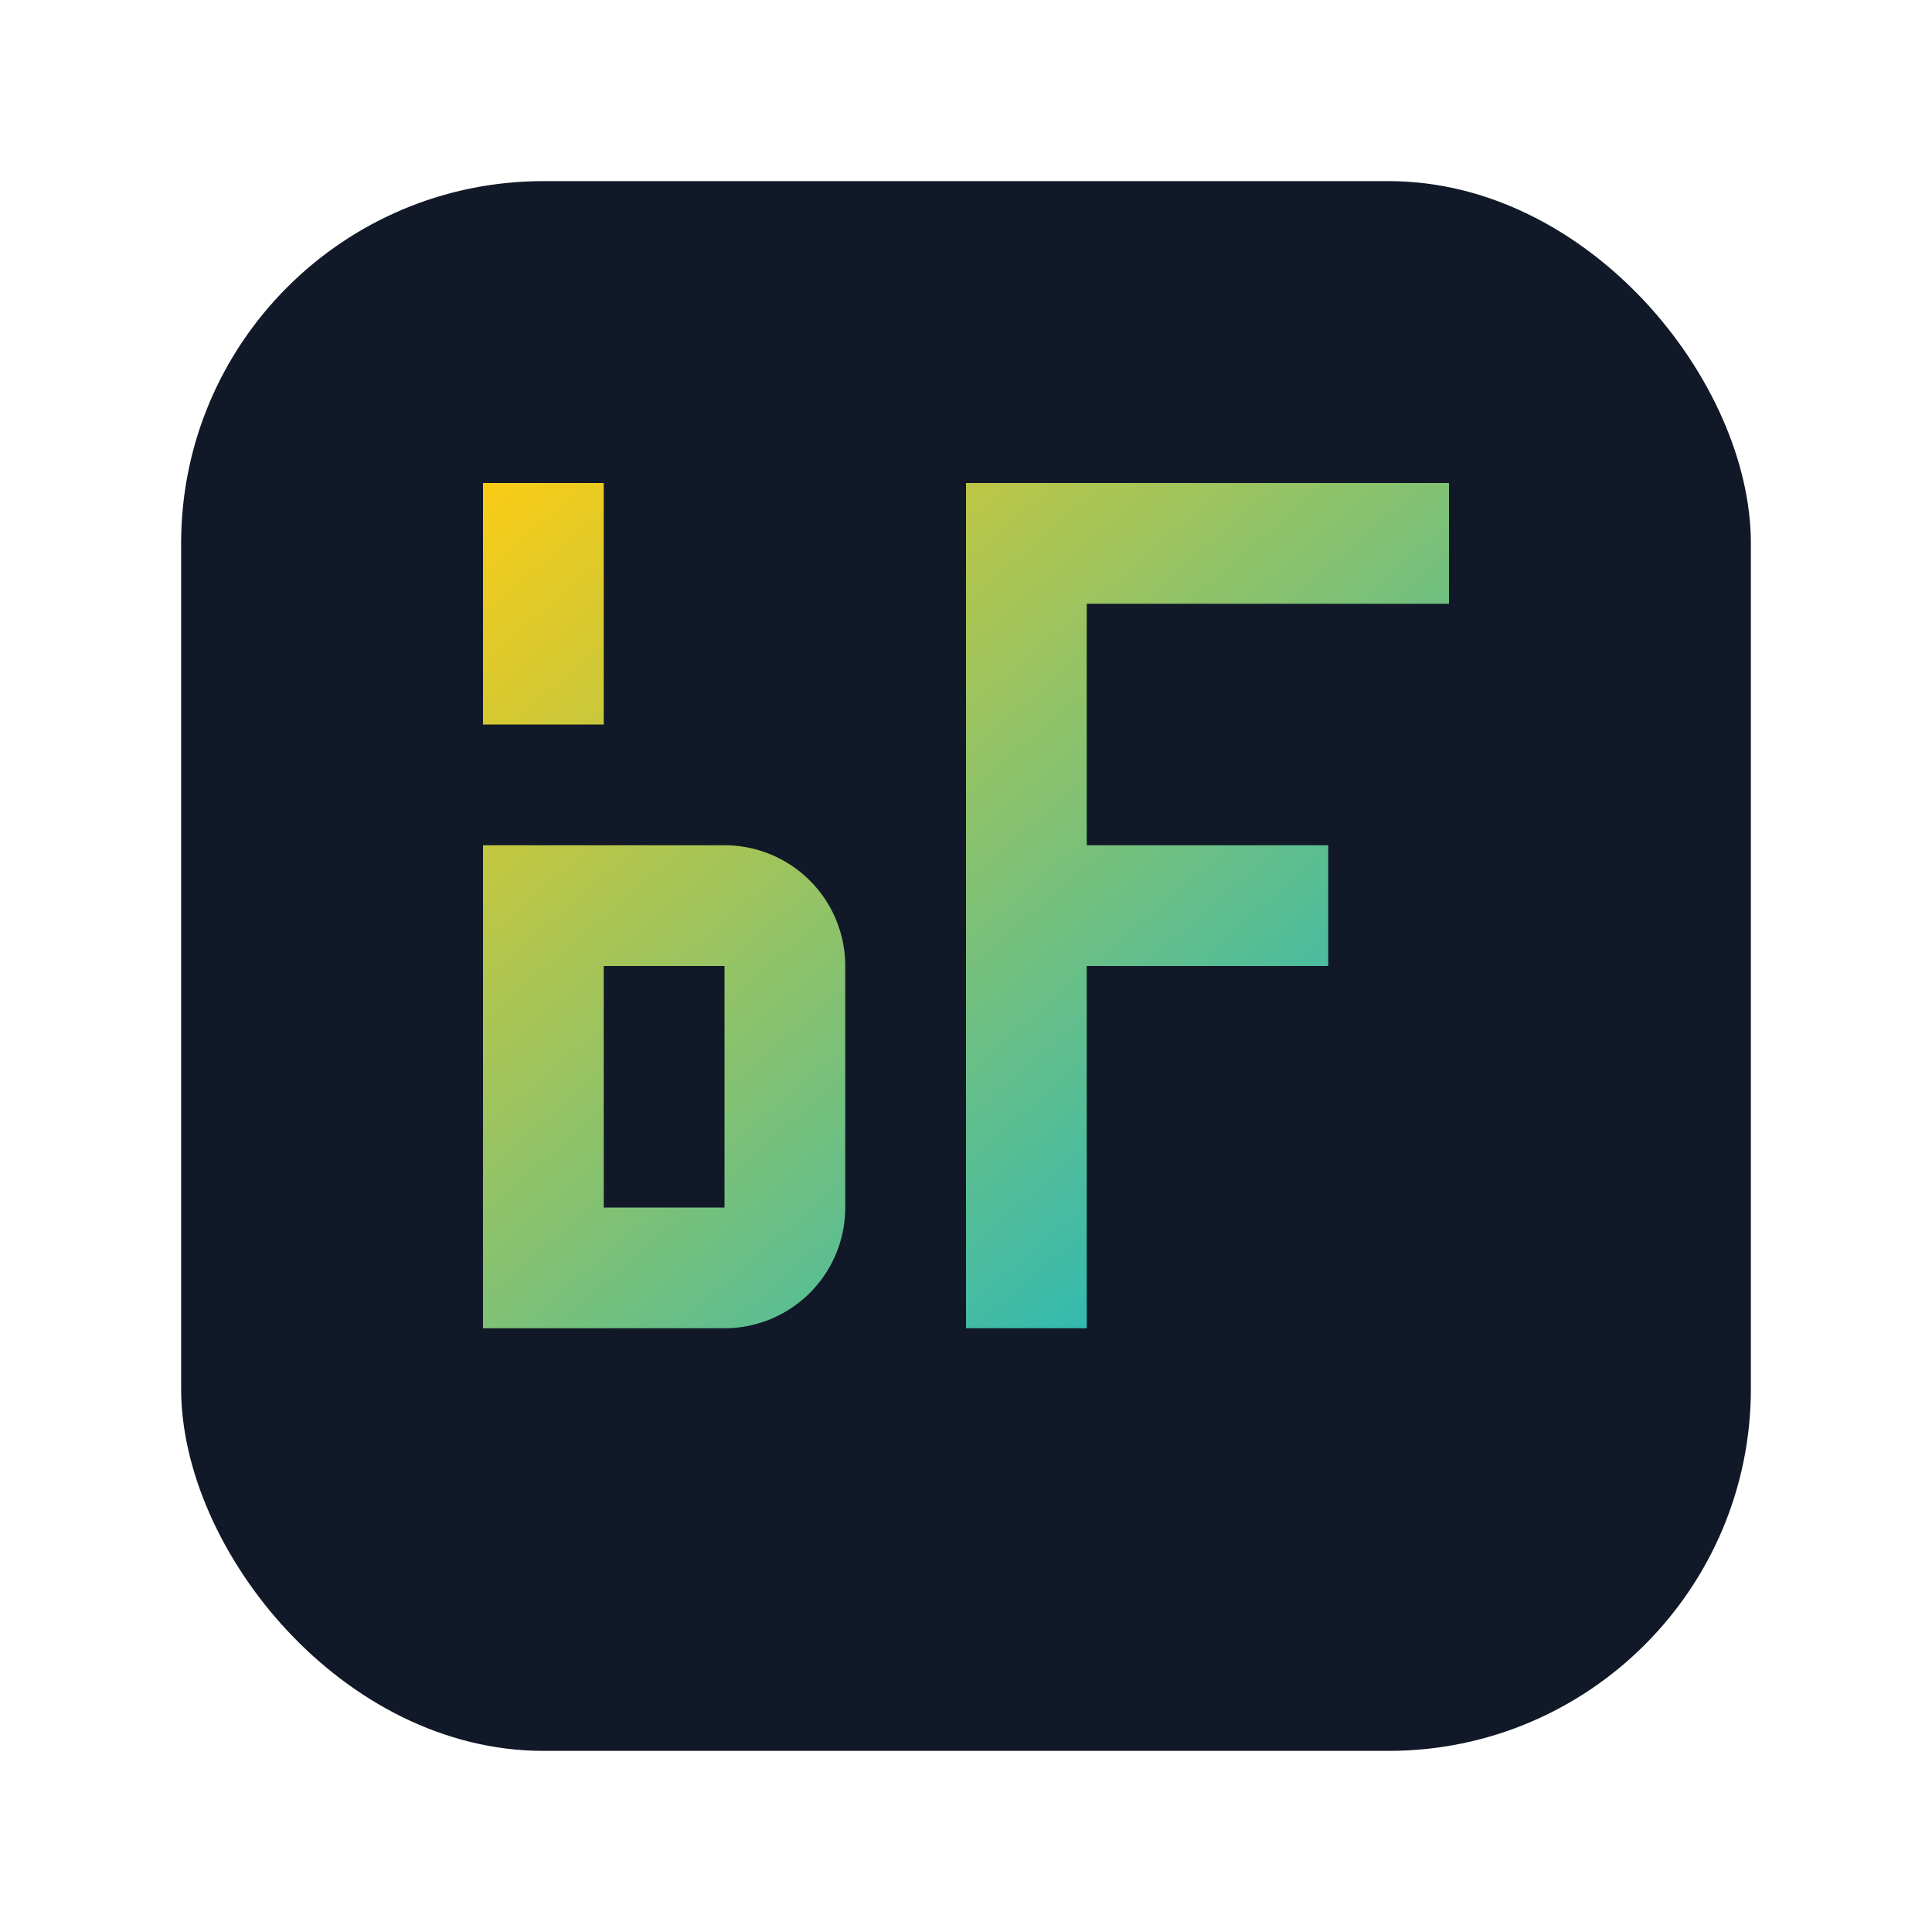
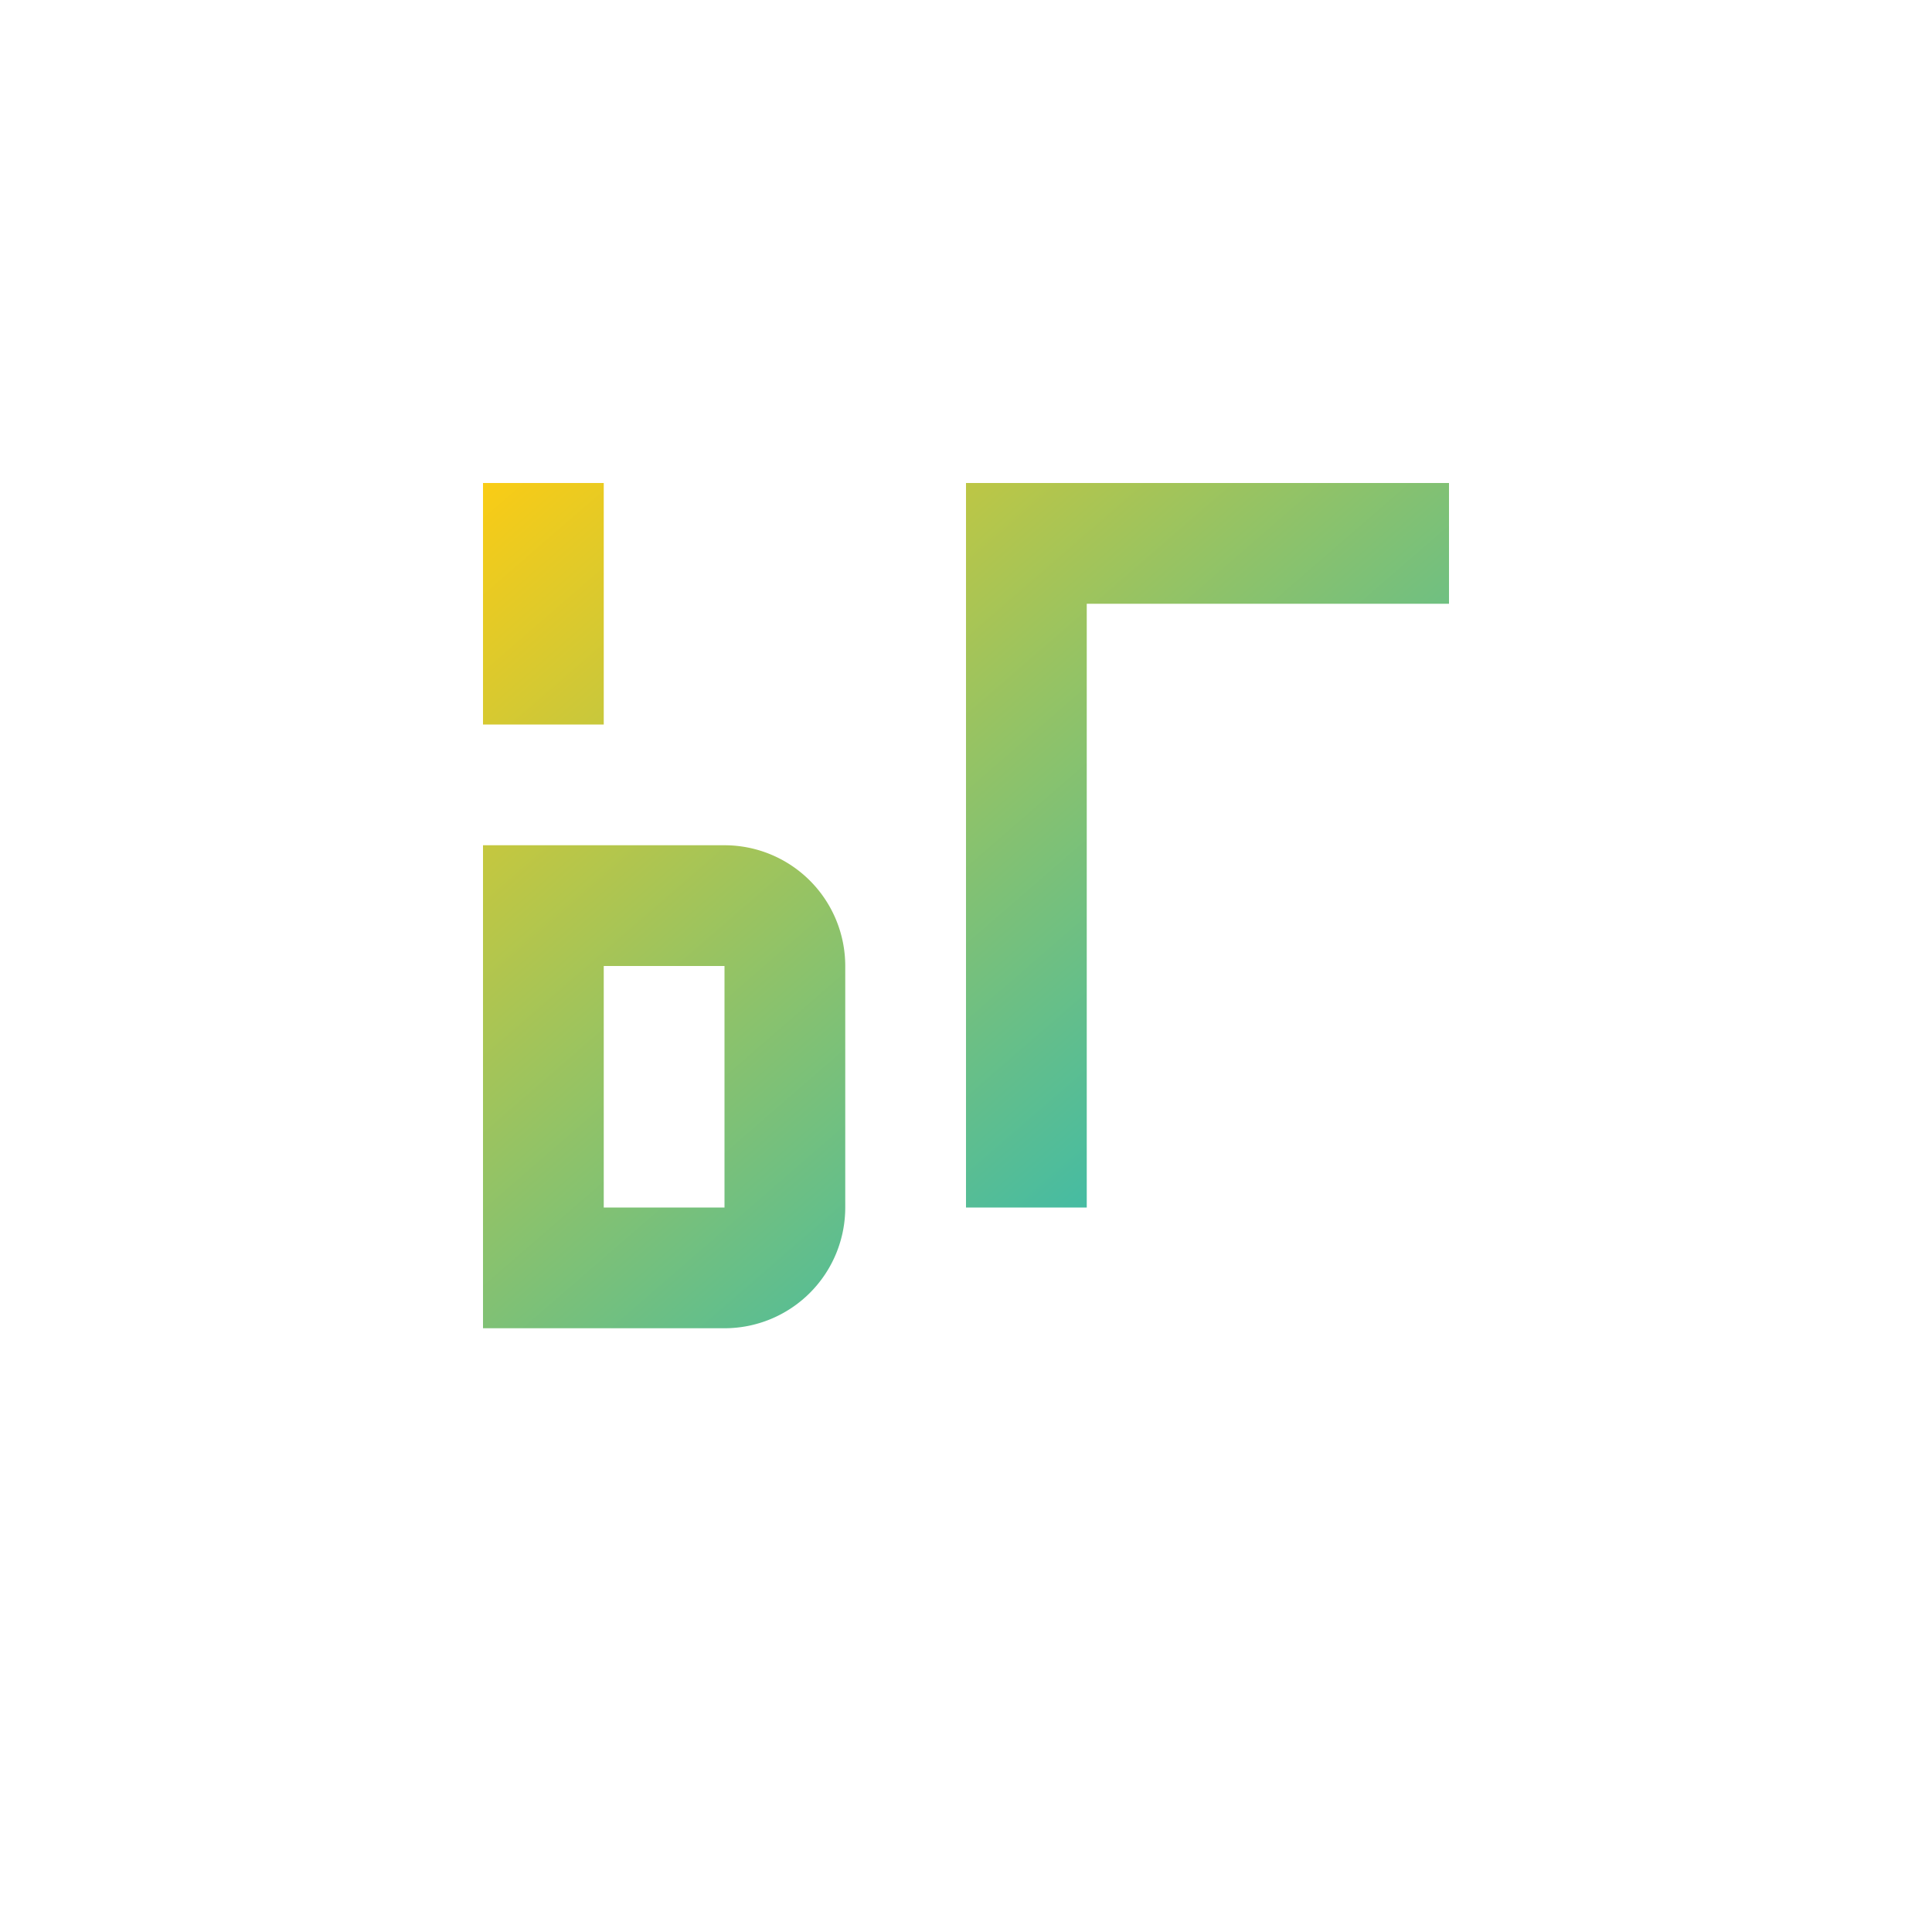
<svg xmlns="http://www.w3.org/2000/svg" width="32" height="32" viewBox="0 0 32 32">
  <defs>
    <linearGradient id="gradient" x1="0%" y1="0%" x2="100%" y2="100%">
      <stop offset="0%" stop-color="#facc15" />
      <stop offset="100%" stop-color="#06b6d4" />
    </linearGradient>
  </defs>
-   <rect x="3" y="3" width="26" height="26" rx="6" fill="#111827" />
-   <path d="M8 14h4a2 2 0 012 2v4a2 2 0 01-2 2H8v-8zm2 2v4h2v-4h-2zM16 8h8v2h-6v4h4v2h-4v6h-2V8zM8 8h2v4H8V8z" fill="url(#gradient)" />
+   <path d="M8 14h4a2 2 0 012 2v4a2 2 0 01-2 2H8v-8zm2 2v4h2v-4h-2zM16 8h8v2h-6v4h4h-4v6h-2V8zM8 8h2v4H8V8z" fill="url(#gradient)" />
</svg>